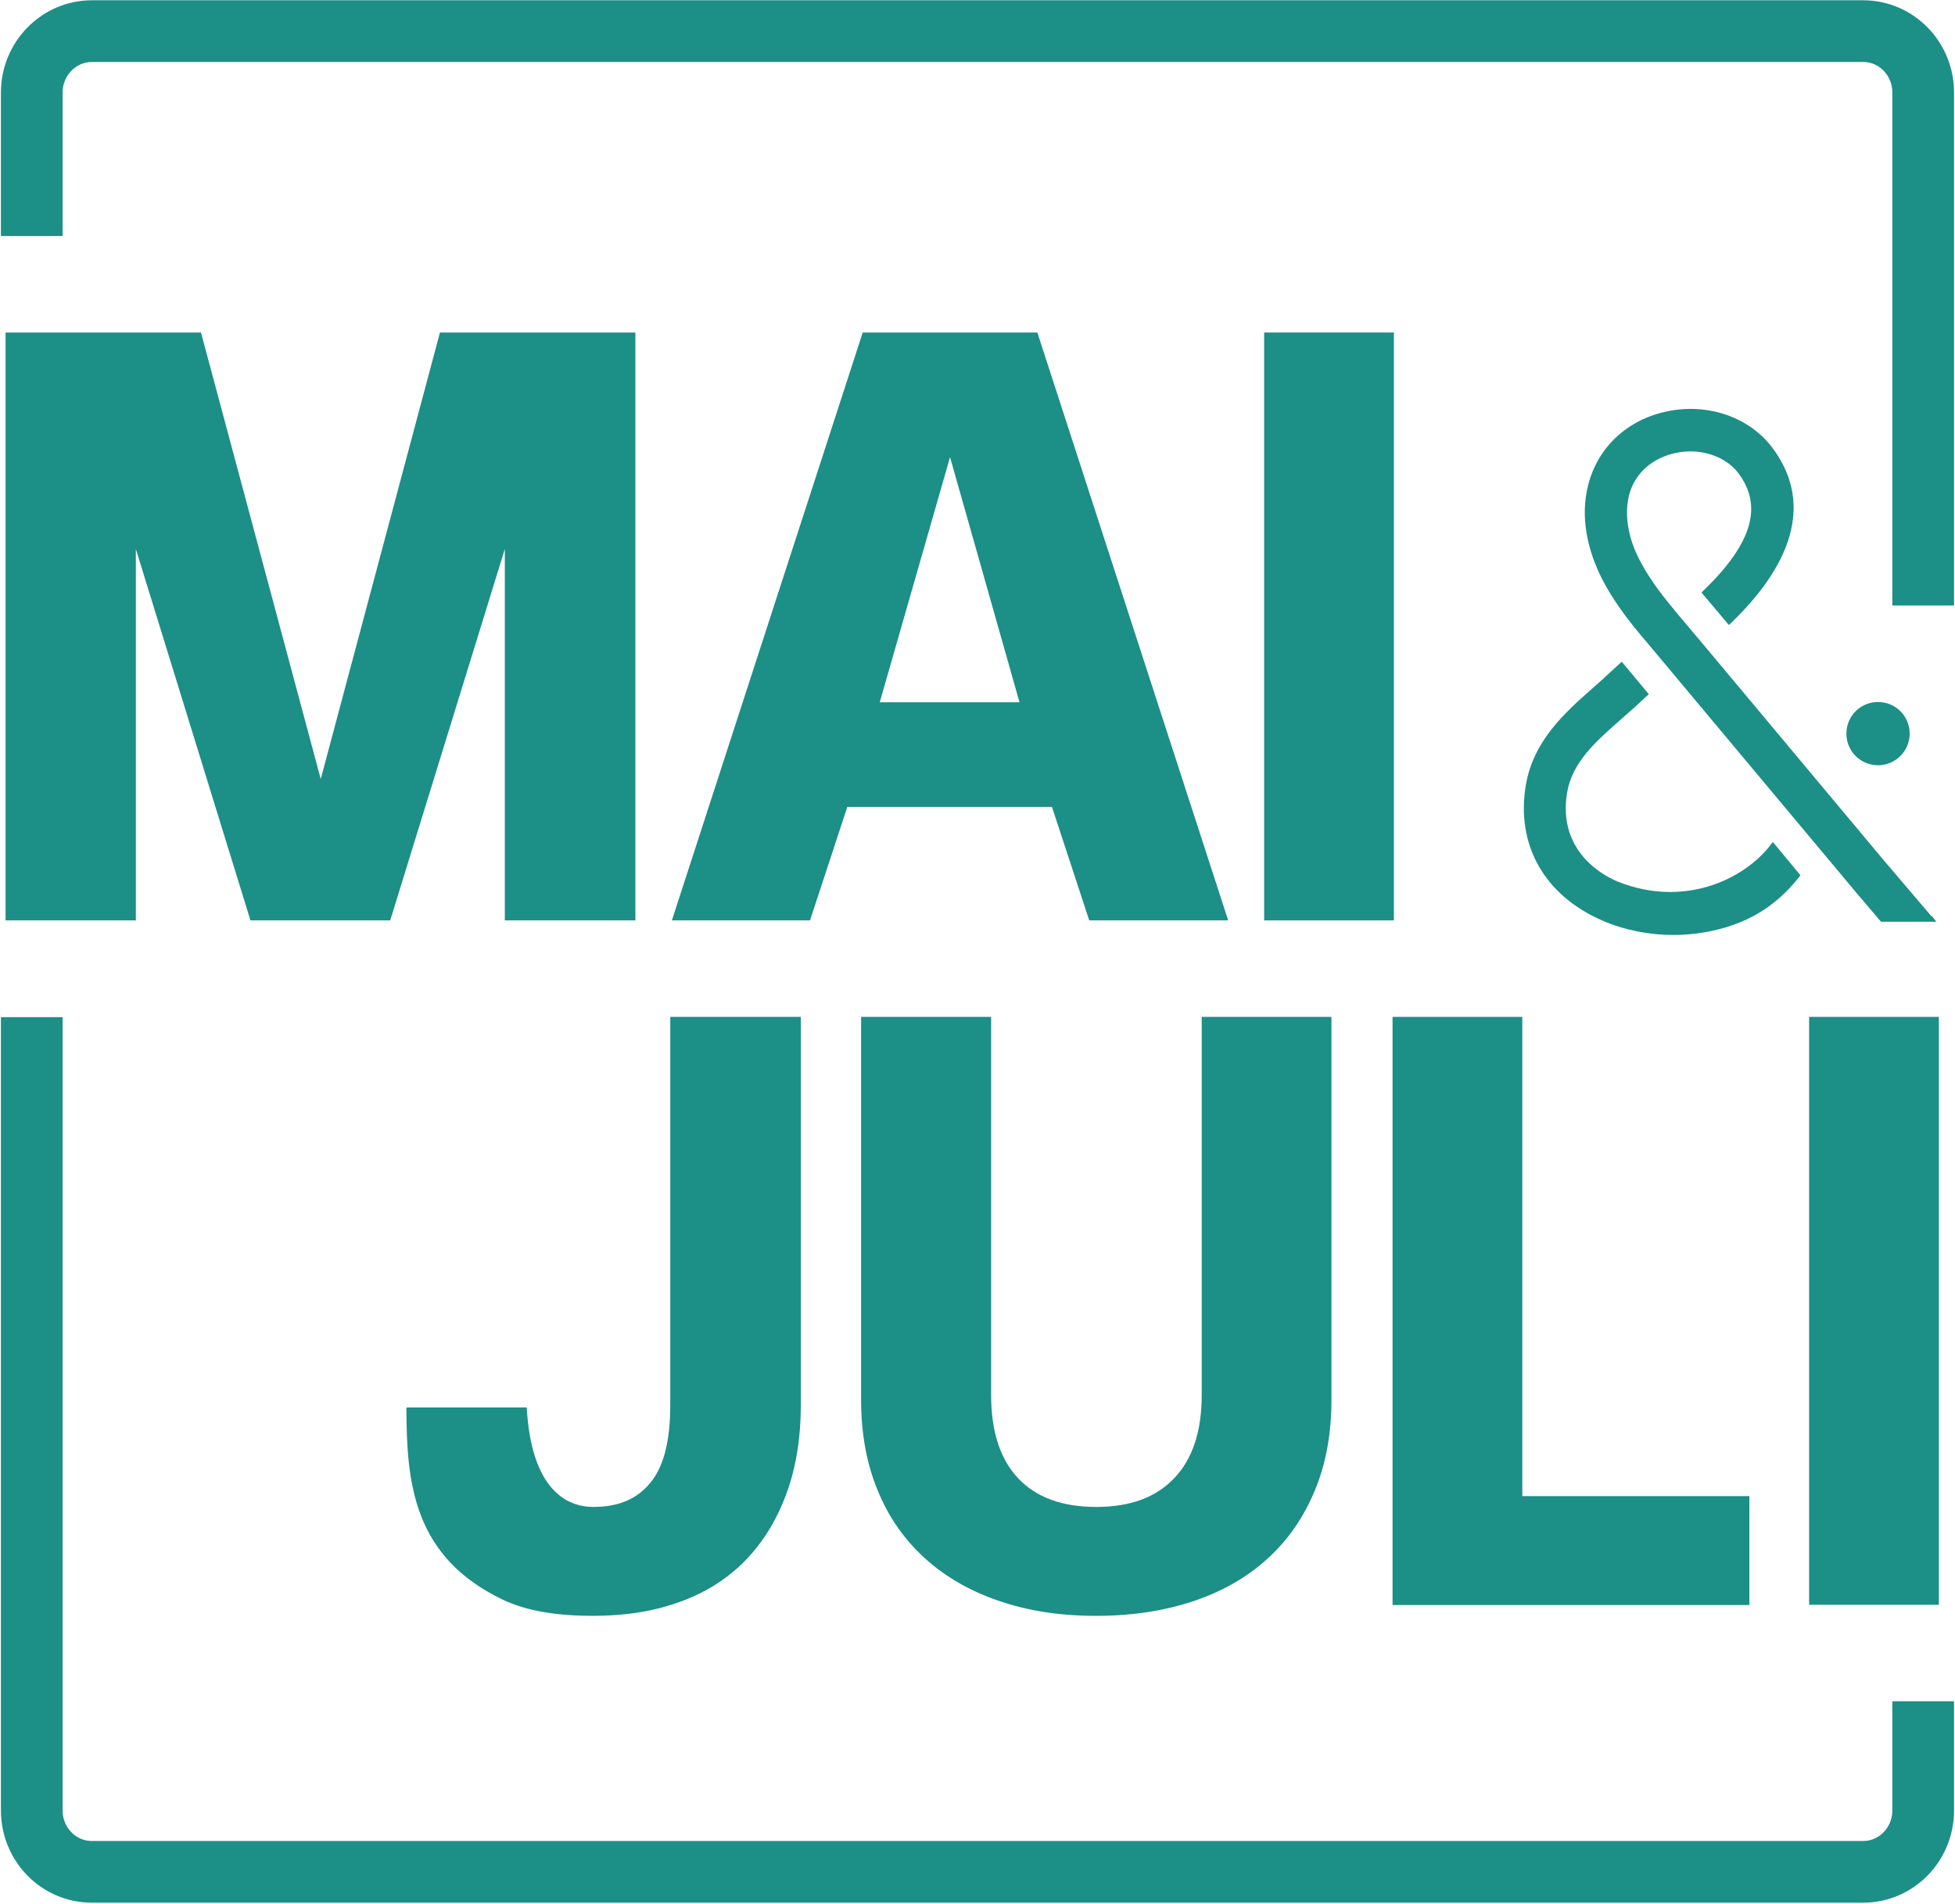
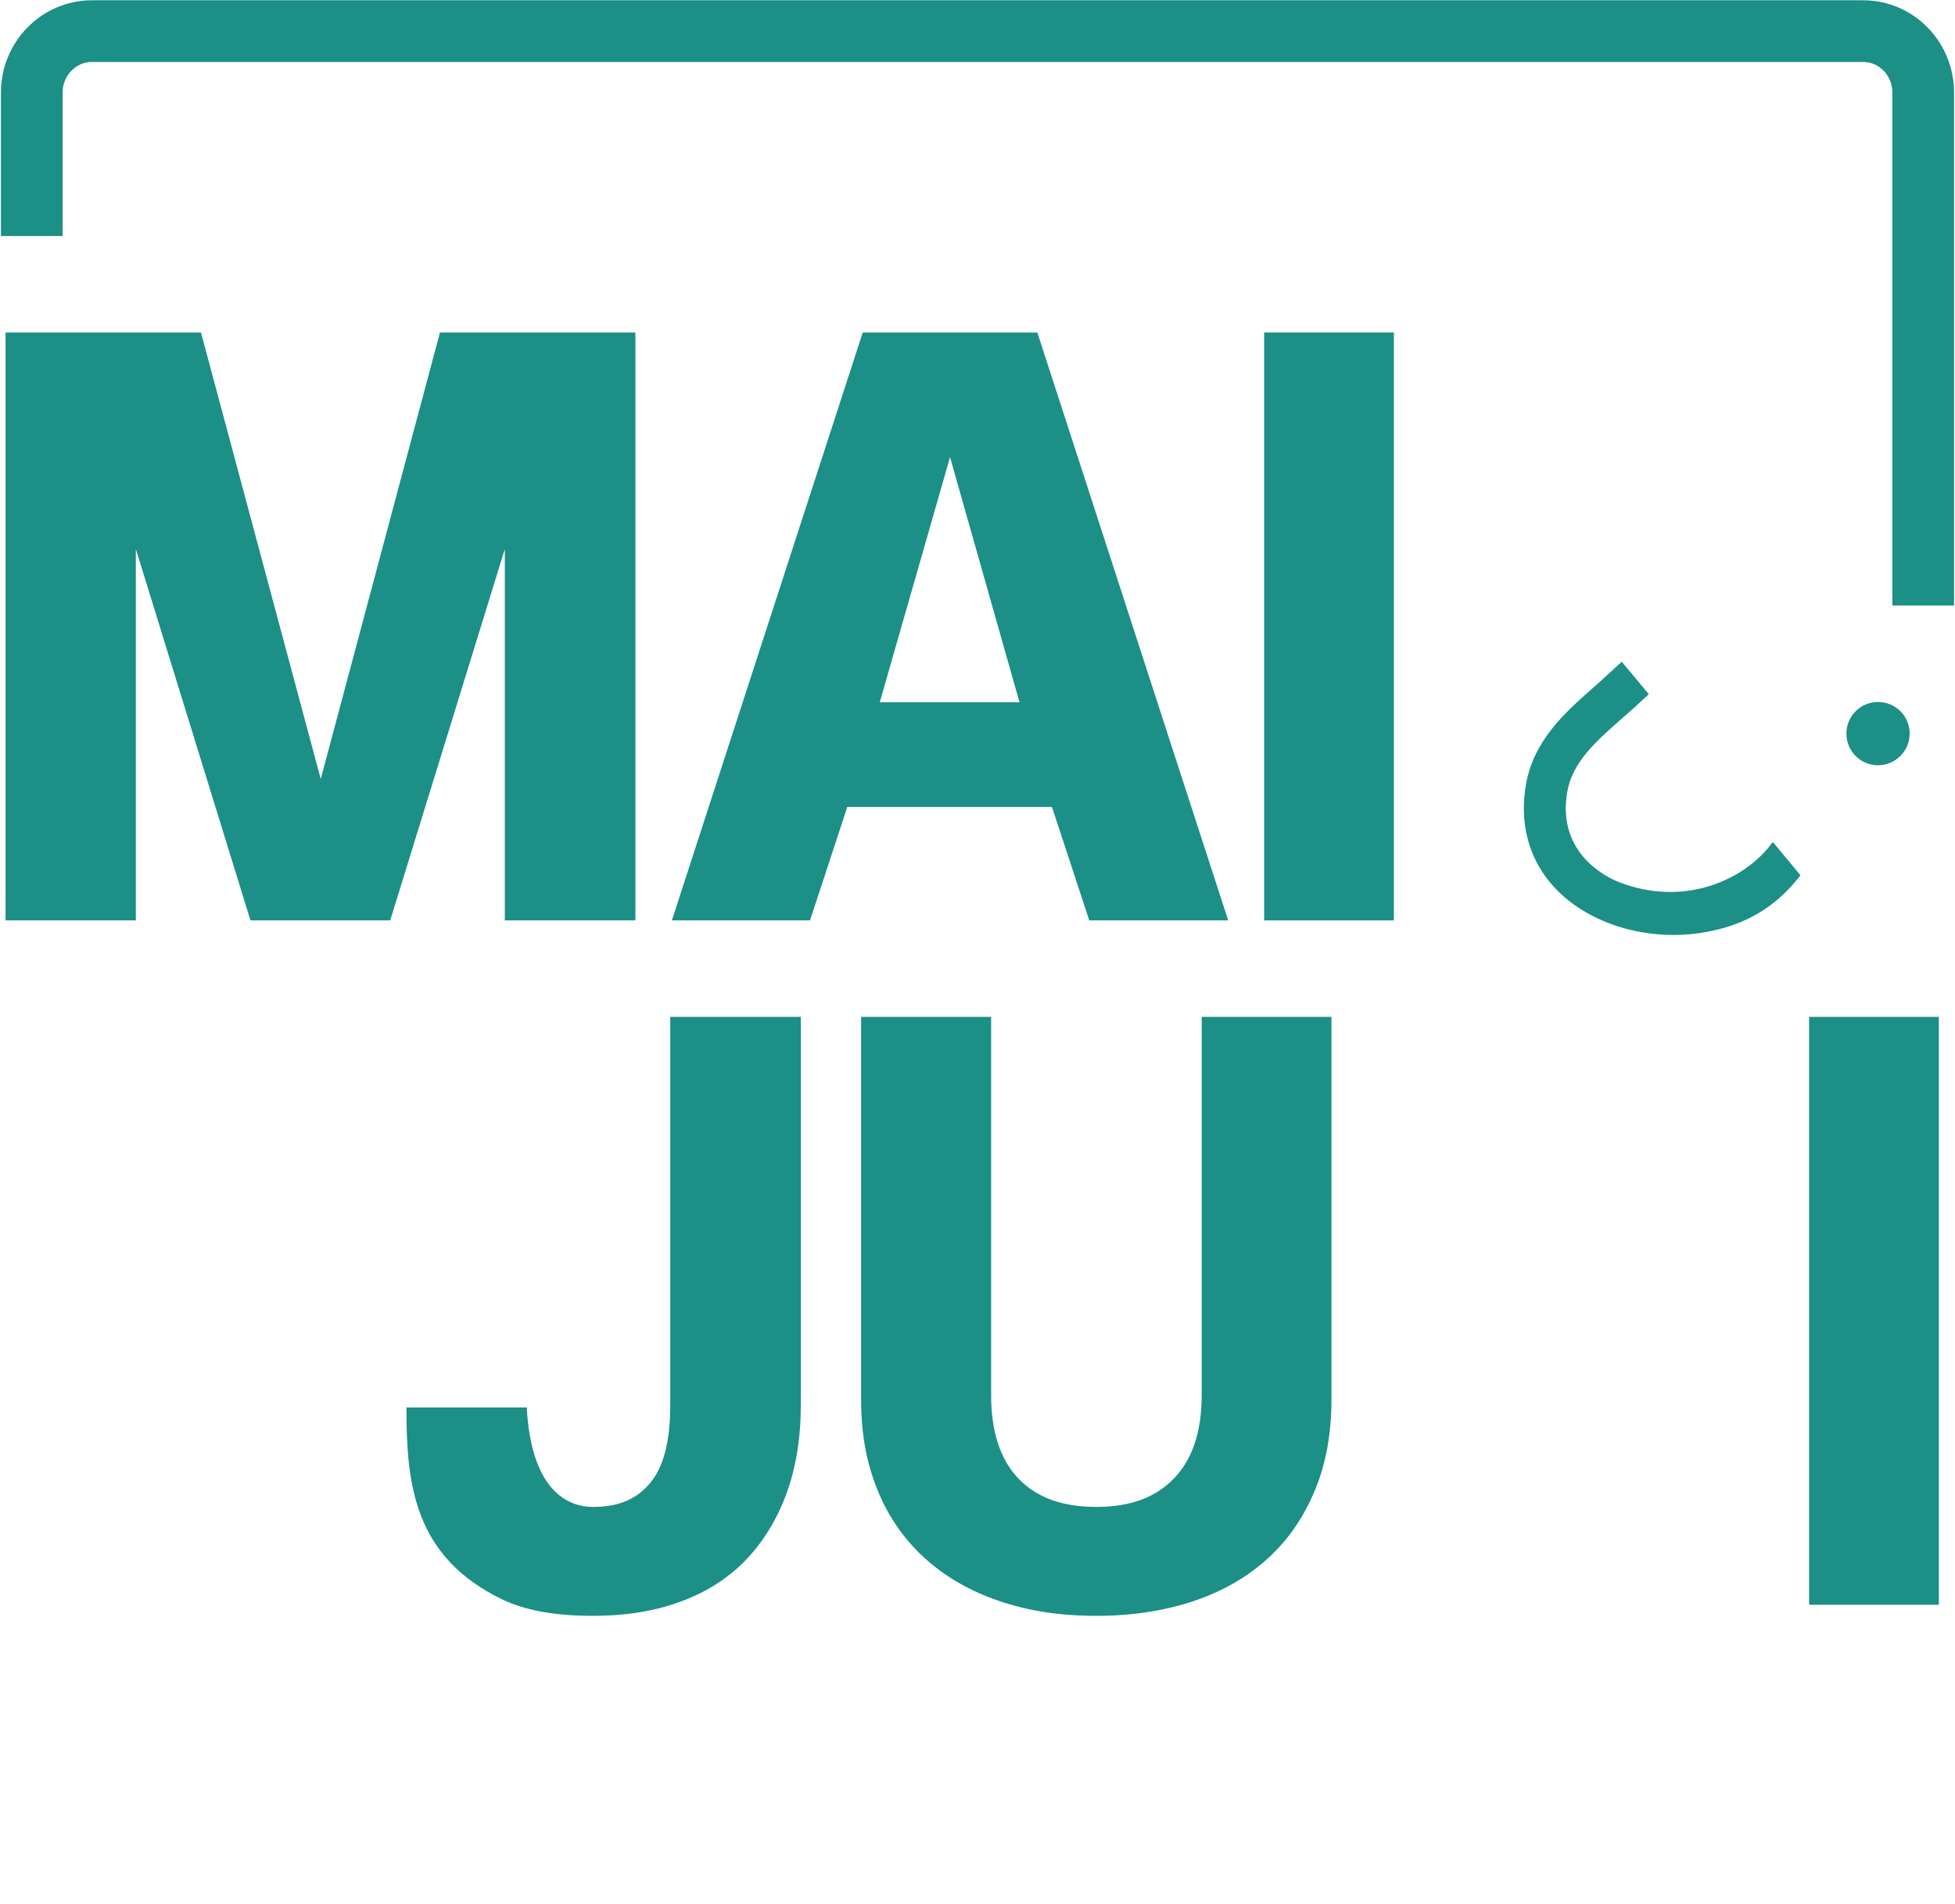
<svg xmlns="http://www.w3.org/2000/svg" width="1761" height="1715" viewBox="0 0 1761 1715" fill="none">
  <path d="M5 299.543H181.045L288.912 701.792L396.291 299.543H572.336V829.138H454.73V494.58L351.489 829.138H225.604L122.363 494.58V829.138H5V299.543Z" fill="#1C8F87" />
  <path d="M776.869 299.543H934.408L1106.31 829.138H981.159L947.557 726.871H763.233L729.631 829.138H605.207L777.112 299.543H776.869ZM918.338 632.64L855.76 411.793L792.452 632.64H918.338Z" fill="#1C8F87" />
  <path d="M1138.7 299.543H1255.58V829.138H1138.7V299.543Z" fill="#1C8F87" />
  <path d="M474.455 1267.66C478.595 1343.15 511.466 1357.51 534.354 1357.51C557.243 1357.51 573.557 1350.45 585.488 1336.09C597.662 1321.96 603.75 1298.34 603.75 1265.72V916.062H721.356V1265.23C721.356 1295.67 716.973 1322.45 708.208 1346.07C699.442 1369.69 687.024 1389.65 671.197 1405.97C655.126 1422.28 635.647 1434.7 612.515 1442.98C589.384 1451.5 563.33 1455.64 534.354 1455.64C503.188 1455.64 475.429 1451.74 452.785 1441.03C372.676 1402.56 366.102 1336.82 366.102 1267.91H474.455V1267.66Z" fill="#1C8F87" />
  <path d="M775.896 916.062H892.772V1256.71C892.772 1289.34 900.807 1314.42 917.121 1331.7C933.435 1348.99 956.81 1357.51 987.49 1357.51C1018.17 1357.51 1041.06 1348.99 1057.62 1331.7C1074.17 1314.42 1082.45 1289.58 1082.45 1256.71V916.062H1199.33V1260.85C1199.33 1291.28 1194.46 1318.31 1184.48 1342.42C1174.49 1366.52 1160.61 1386.98 1142.11 1403.78C1123.85 1420.58 1101.44 1433.48 1075.39 1442.25C1049.34 1451.01 1019.87 1455.64 987.49 1455.64C955.106 1455.64 926.374 1451.26 900.077 1442.25C874.023 1433.48 851.622 1420.58 833.116 1403.78C814.611 1386.98 800.245 1366.52 790.505 1342.42C780.522 1318.31 775.652 1291.28 775.652 1260.85V916.062H775.896Z" fill="#1C8F87" />
-   <path d="M1254.36 916.062H1371.24V1347.77H1575.77V1445.9H1254.36V916.306V916.062Z" fill="#1C8F87" />
  <path d="M1629.59 916.062H1746.46V1445.66H1629.59V916.062Z" fill="#1C8F87" />
  <path d="M1691.68 689.372C1707.26 689.372 1720.16 676.71 1720.16 660.883C1720.16 645.056 1707.5 632.395 1691.68 632.395C1675.85 632.395 1663.19 645.056 1663.19 660.883C1663.19 676.71 1675.85 689.372 1691.68 689.372Z" fill="#1C8F87" />
-   <path d="M1739.64 825.241C1739.64 825.241 1709.69 790.178 1701.9 780.925L1696.3 774.351C1660.26 731.253 1578.45 633.369 1537.3 584.184L1508.81 550.338L1507.11 548.147C1495.91 534.755 1482.27 516.98 1473.75 497.988C1465.71 479.726 1463.52 461.464 1467.42 446.124C1472.29 426.644 1488.36 412.278 1510.03 407.896C1531.7 403.513 1554.1 410.817 1565.79 426.157C1588.19 455.863 1578.45 489.465 1534.62 531.833L1532.67 533.781L1557.27 563L1559.7 560.808C1618.63 503.831 1631.29 449.289 1596.23 403.026C1575.53 375.755 1538.76 363.093 1502.48 370.398C1466.2 377.703 1439.42 402.539 1430.65 436.628C1422.86 466.821 1431.14 494.822 1439.17 513.328C1450.37 538.407 1467.42 560.078 1484.22 579.557L1672.2 804.3L1694.35 830.354H1744.27L1740.13 825.241H1739.64Z" fill="#1C8F87" />
  <path d="M1594.28 761.931C1569.2 793.585 1515.87 817.204 1458.16 794.559C1448.67 790.907 1402.16 769.48 1411.66 713.72C1416.28 686.692 1437.22 668.187 1459.63 648.464C1463.76 644.812 1468.15 640.916 1472.29 637.263L1485.19 625.332L1460.84 596.113L1458.41 598.305C1454.51 601.957 1450.37 605.609 1446.48 609.262C1442.58 612.914 1438.44 616.567 1434.55 619.975C1409.47 642.133 1381.22 667.213 1374.4 707.389C1365.39 761.201 1391.2 806.734 1443.56 829.378C1463.28 837.901 1485.44 842.284 1507.59 842.284C1517.58 842.284 1527.32 841.31 1536.81 839.605C1571.88 833.274 1598.66 817.691 1620.33 790.42L1621.79 788.472L1596.95 758.522L1594.52 761.444L1594.28 761.931Z" fill="#1C8F87" />
  <path d="M28.625 212.614V83.32C28.625 52.883 52.974 28.047 82.68 28.047H1678.28C1708.23 28.047 1732.34 52.883 1732.34 83.32V545.467" stroke="#1C8F87" stroke-width="55.581" stroke-miterlimit="10" />
-   <path d="M1732.34 1532.58V1630.95C1732.34 1661.39 1708.23 1686.23 1678.28 1686.23H82.68C52.731 1686.23 28.625 1661.39 28.625 1630.95V916.305" stroke="#1C8F87" stroke-width="55.581" stroke-miterlimit="10" />
</svg>